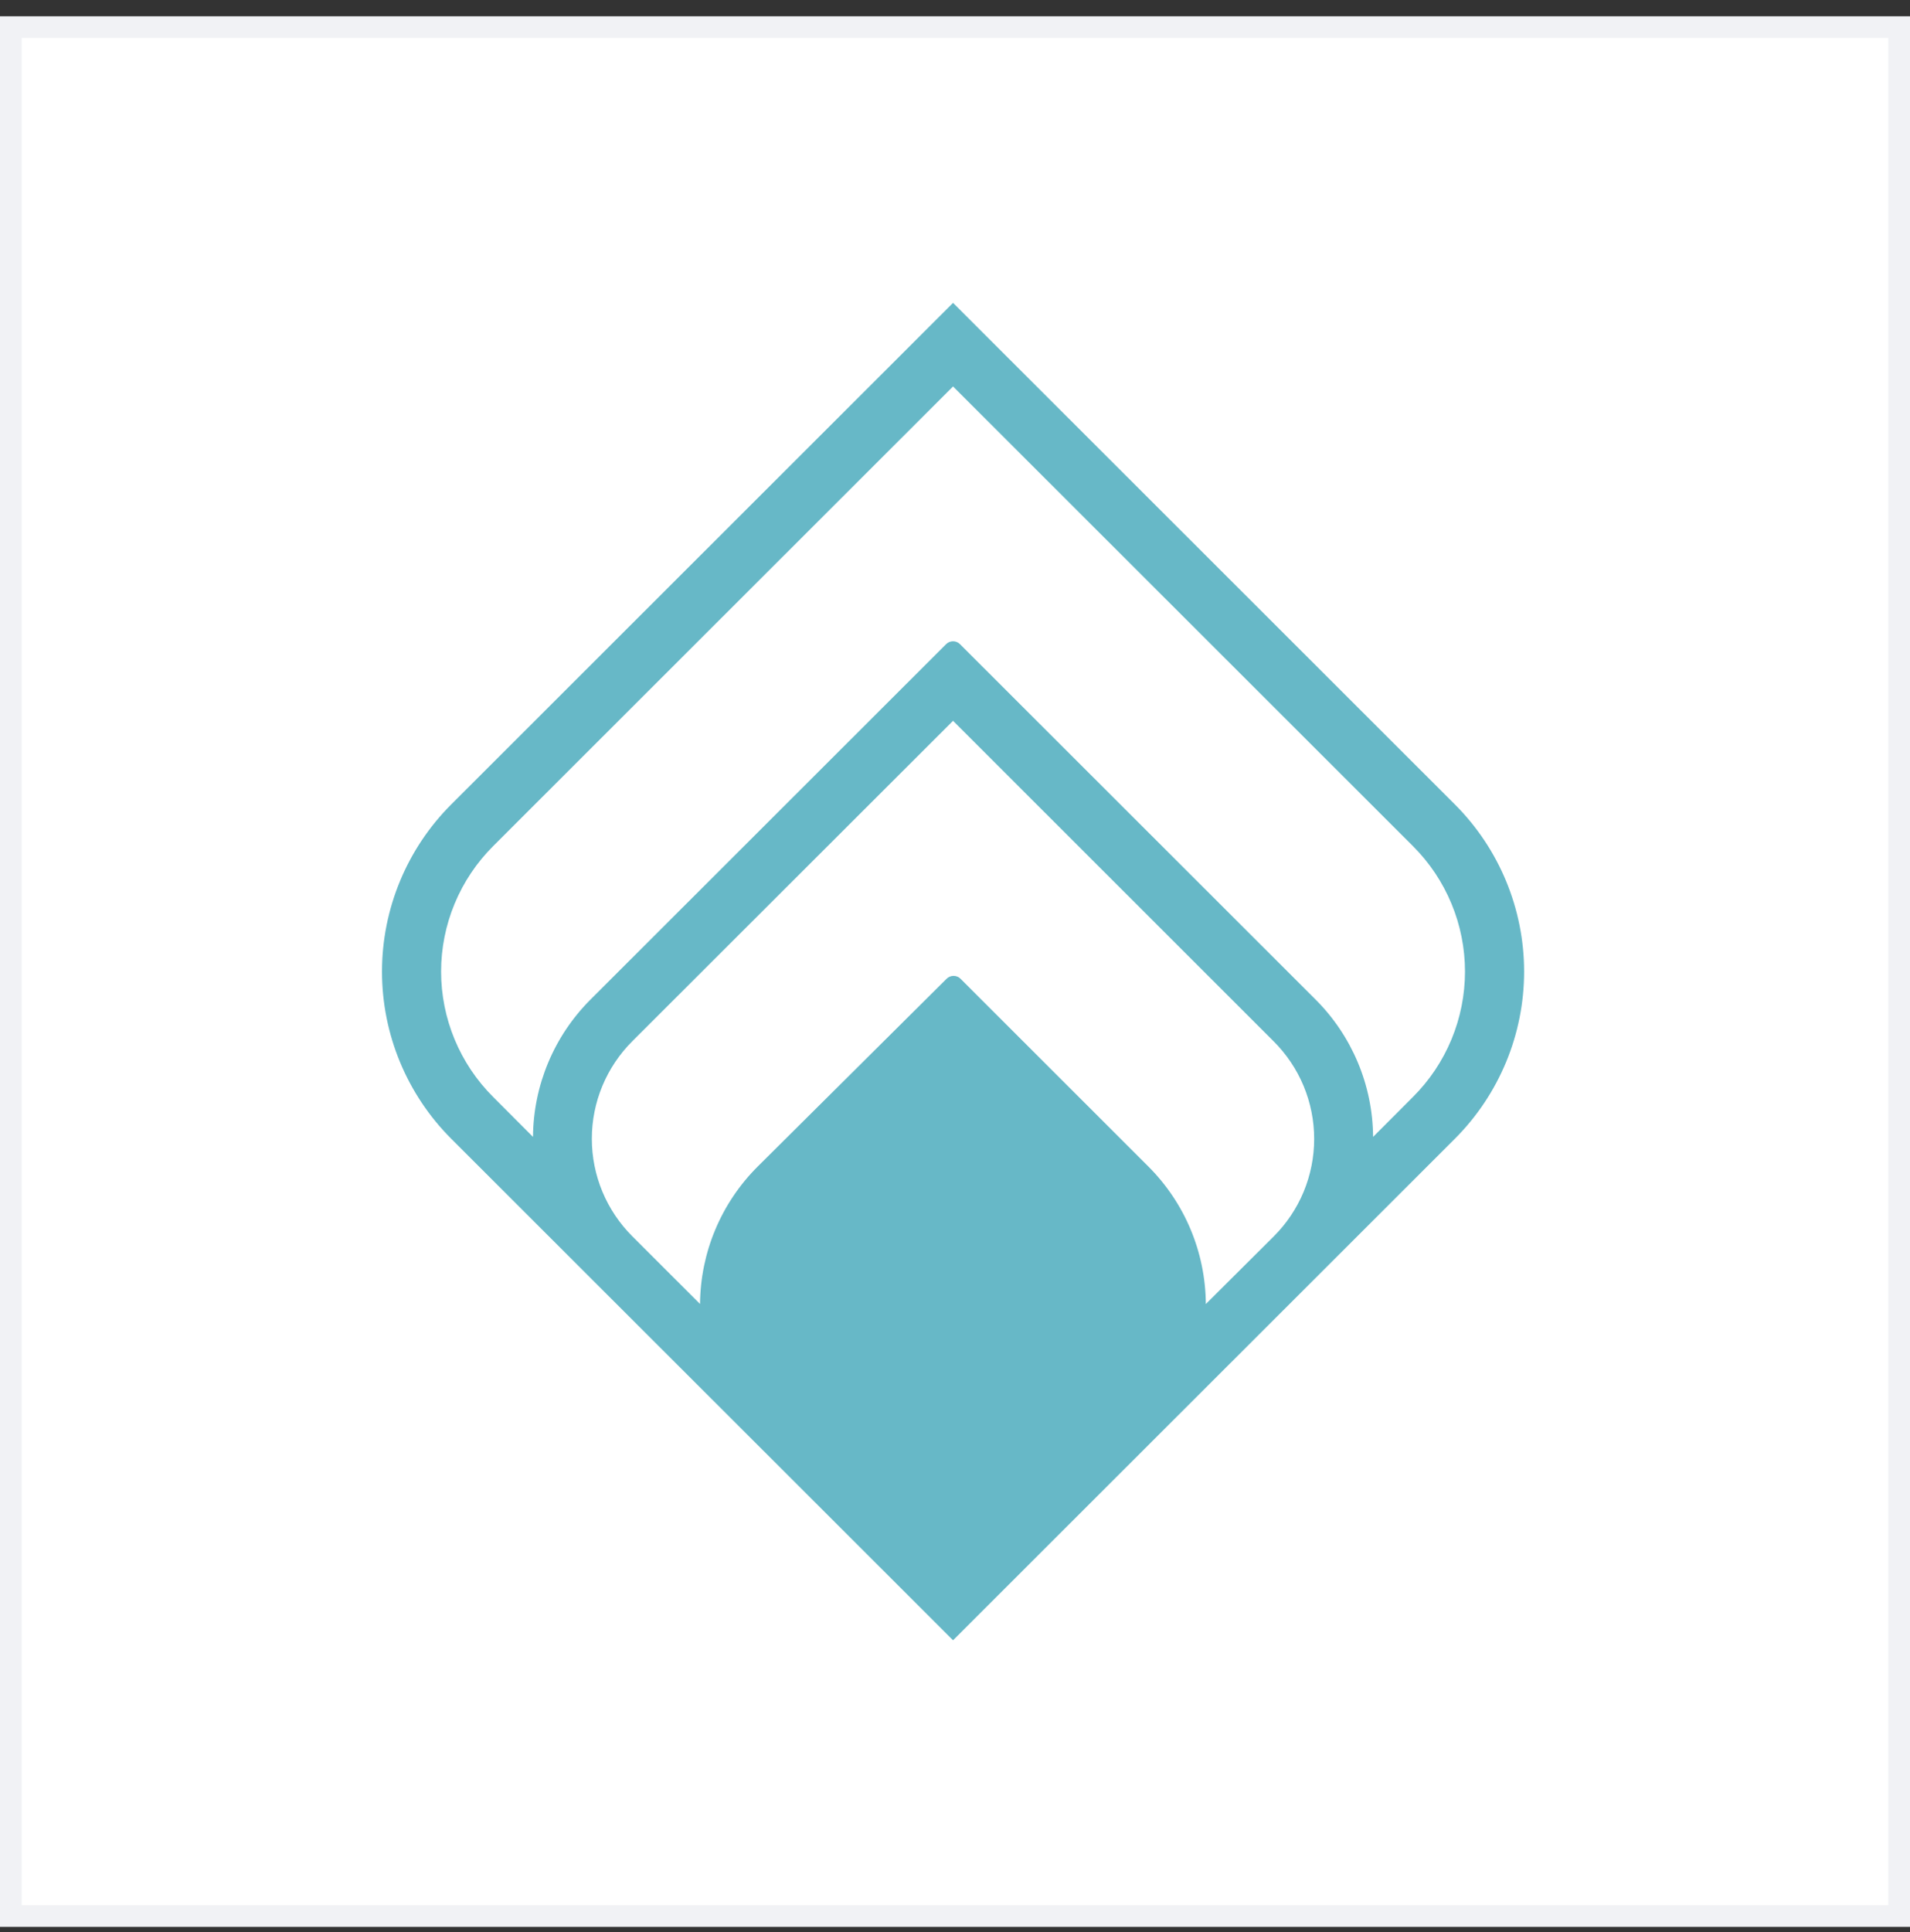
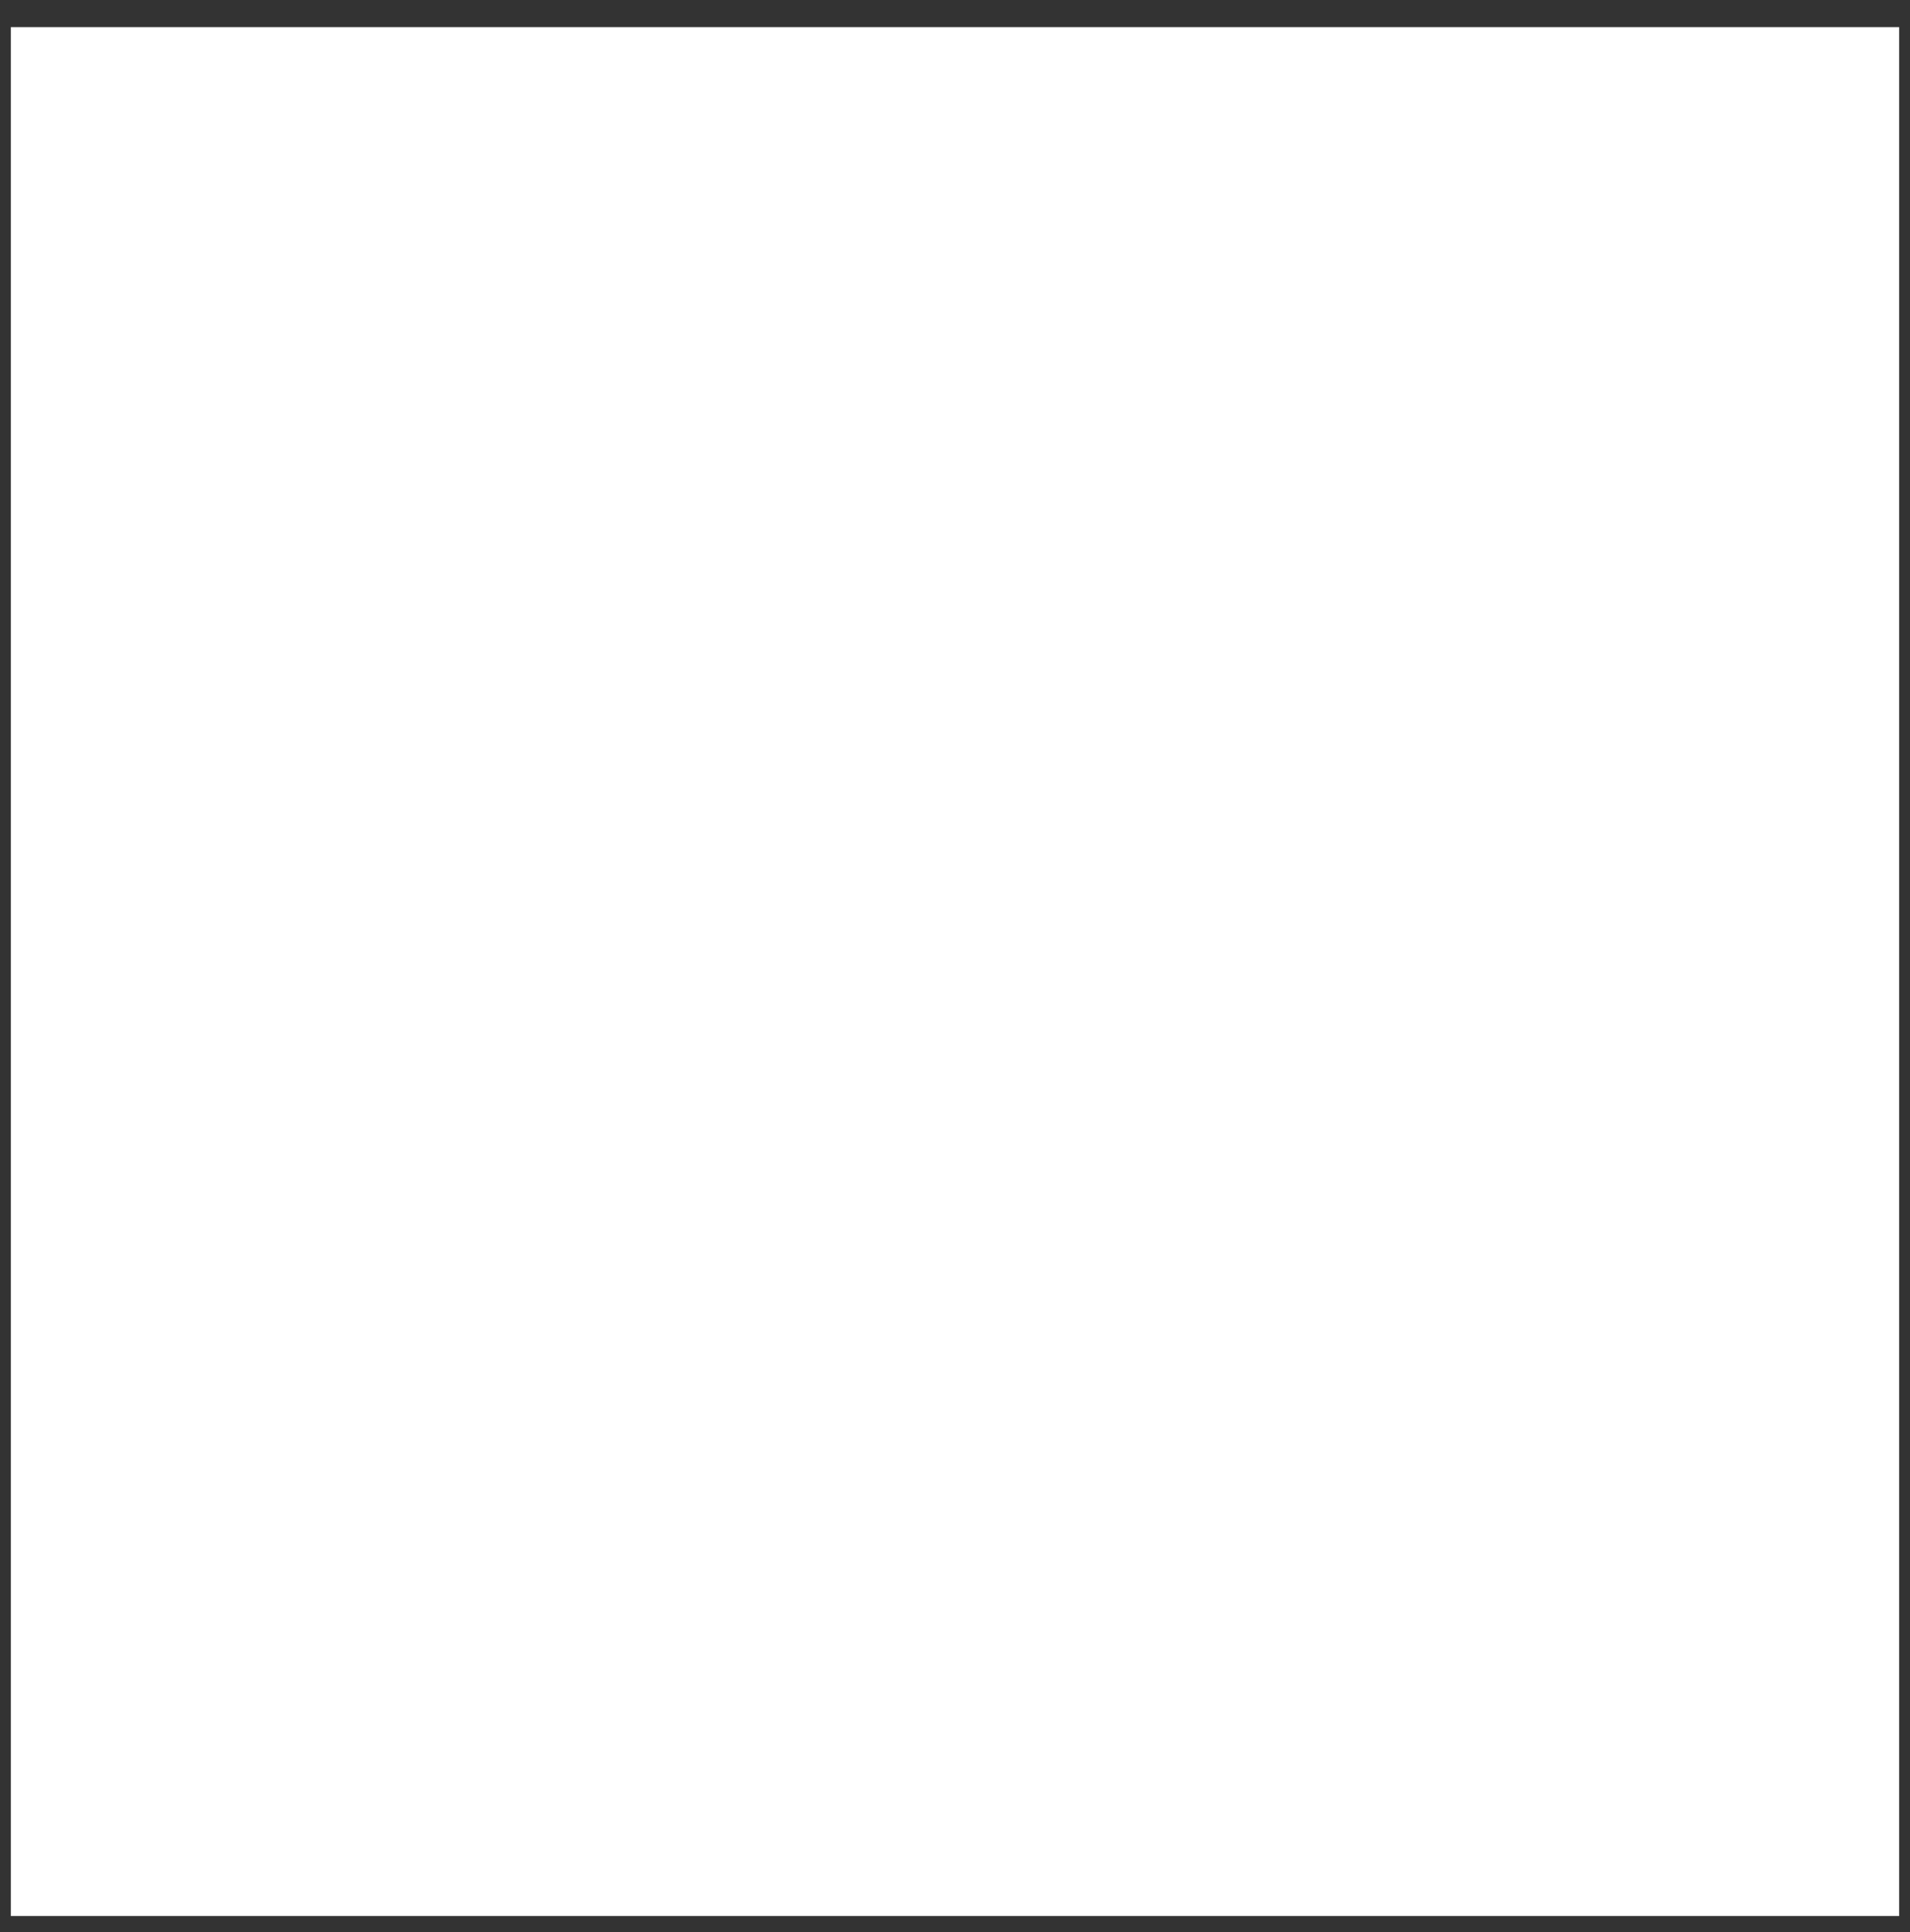
<svg xmlns="http://www.w3.org/2000/svg" width="88" height="89" viewBox="0 0 88 89" fill="none">
  <rect x="0" y="0" width="88" height="89" fill="#333333" stroke="none" />
  <rect x="0.5" y="1.25" width="87" height="87" fill="white" />
-   <path d="M67.03 37.05L43.91 13.95L20.79 37.05C18.747 39.093 17.6 41.862 17.6 44.75C17.6 47.638 18.747 50.407 20.79 52.45L27.212 58.867L37.488 69.133L41.341 72.983L43.91 75.55L46.479 72.983L50.332 69.133L60.608 58.867L67.03 52.45C69.073 50.407 70.221 47.638 70.221 44.75C70.221 41.862 69.073 39.093 67.03 37.05ZM55.556 60.063C55.543 57.687 54.593 55.411 52.911 53.73L44.256 45.082C44.214 45.039 44.164 45.005 44.109 44.982C44.054 44.959 43.994 44.947 43.934 44.947C43.874 44.947 43.815 44.959 43.76 44.982C43.704 45.005 43.654 45.039 43.612 45.082L34.909 53.73C33.225 55.409 32.271 57.683 32.253 60.06L29.137 56.947C28.545 56.357 28.075 55.656 27.754 54.885C27.433 54.113 27.268 53.285 27.268 52.45C27.268 51.614 27.433 50.787 27.754 50.015C28.075 49.244 28.545 48.543 29.137 47.953L43.91 33.2L58.679 47.96C59.272 48.55 59.742 49.251 60.063 50.022C60.383 50.794 60.548 51.621 60.548 52.457C60.548 53.292 60.383 54.12 60.063 54.892C59.742 55.663 59.272 56.364 58.679 56.954L55.556 60.063ZM65.101 50.523L63.263 52.364C63.246 49.987 62.292 47.712 60.608 46.033L44.232 29.672C44.19 29.629 44.14 29.595 44.085 29.571C44.029 29.548 43.97 29.536 43.91 29.536C43.85 29.536 43.791 29.548 43.735 29.571C43.68 29.595 43.63 29.629 43.588 29.672L27.212 46.033C25.529 47.712 24.574 49.987 24.557 52.364L22.719 50.523C21.959 49.765 21.357 48.865 20.946 47.874C20.535 46.883 20.323 45.821 20.323 44.748C20.323 43.676 20.535 42.613 20.946 41.623C21.357 40.632 21.959 39.731 22.719 38.973L43.91 17.8L65.101 38.973C65.861 39.731 66.463 40.632 66.874 41.623C67.285 42.613 67.497 43.676 67.497 44.748C67.497 45.821 67.285 46.883 66.874 47.874C66.463 48.865 65.861 49.765 65.101 50.523Z" fill="#67B8C7" />
-   <rect x="0.5" y="1.25" width="87" height="87" stroke="#F1F2F5" />
</svg>